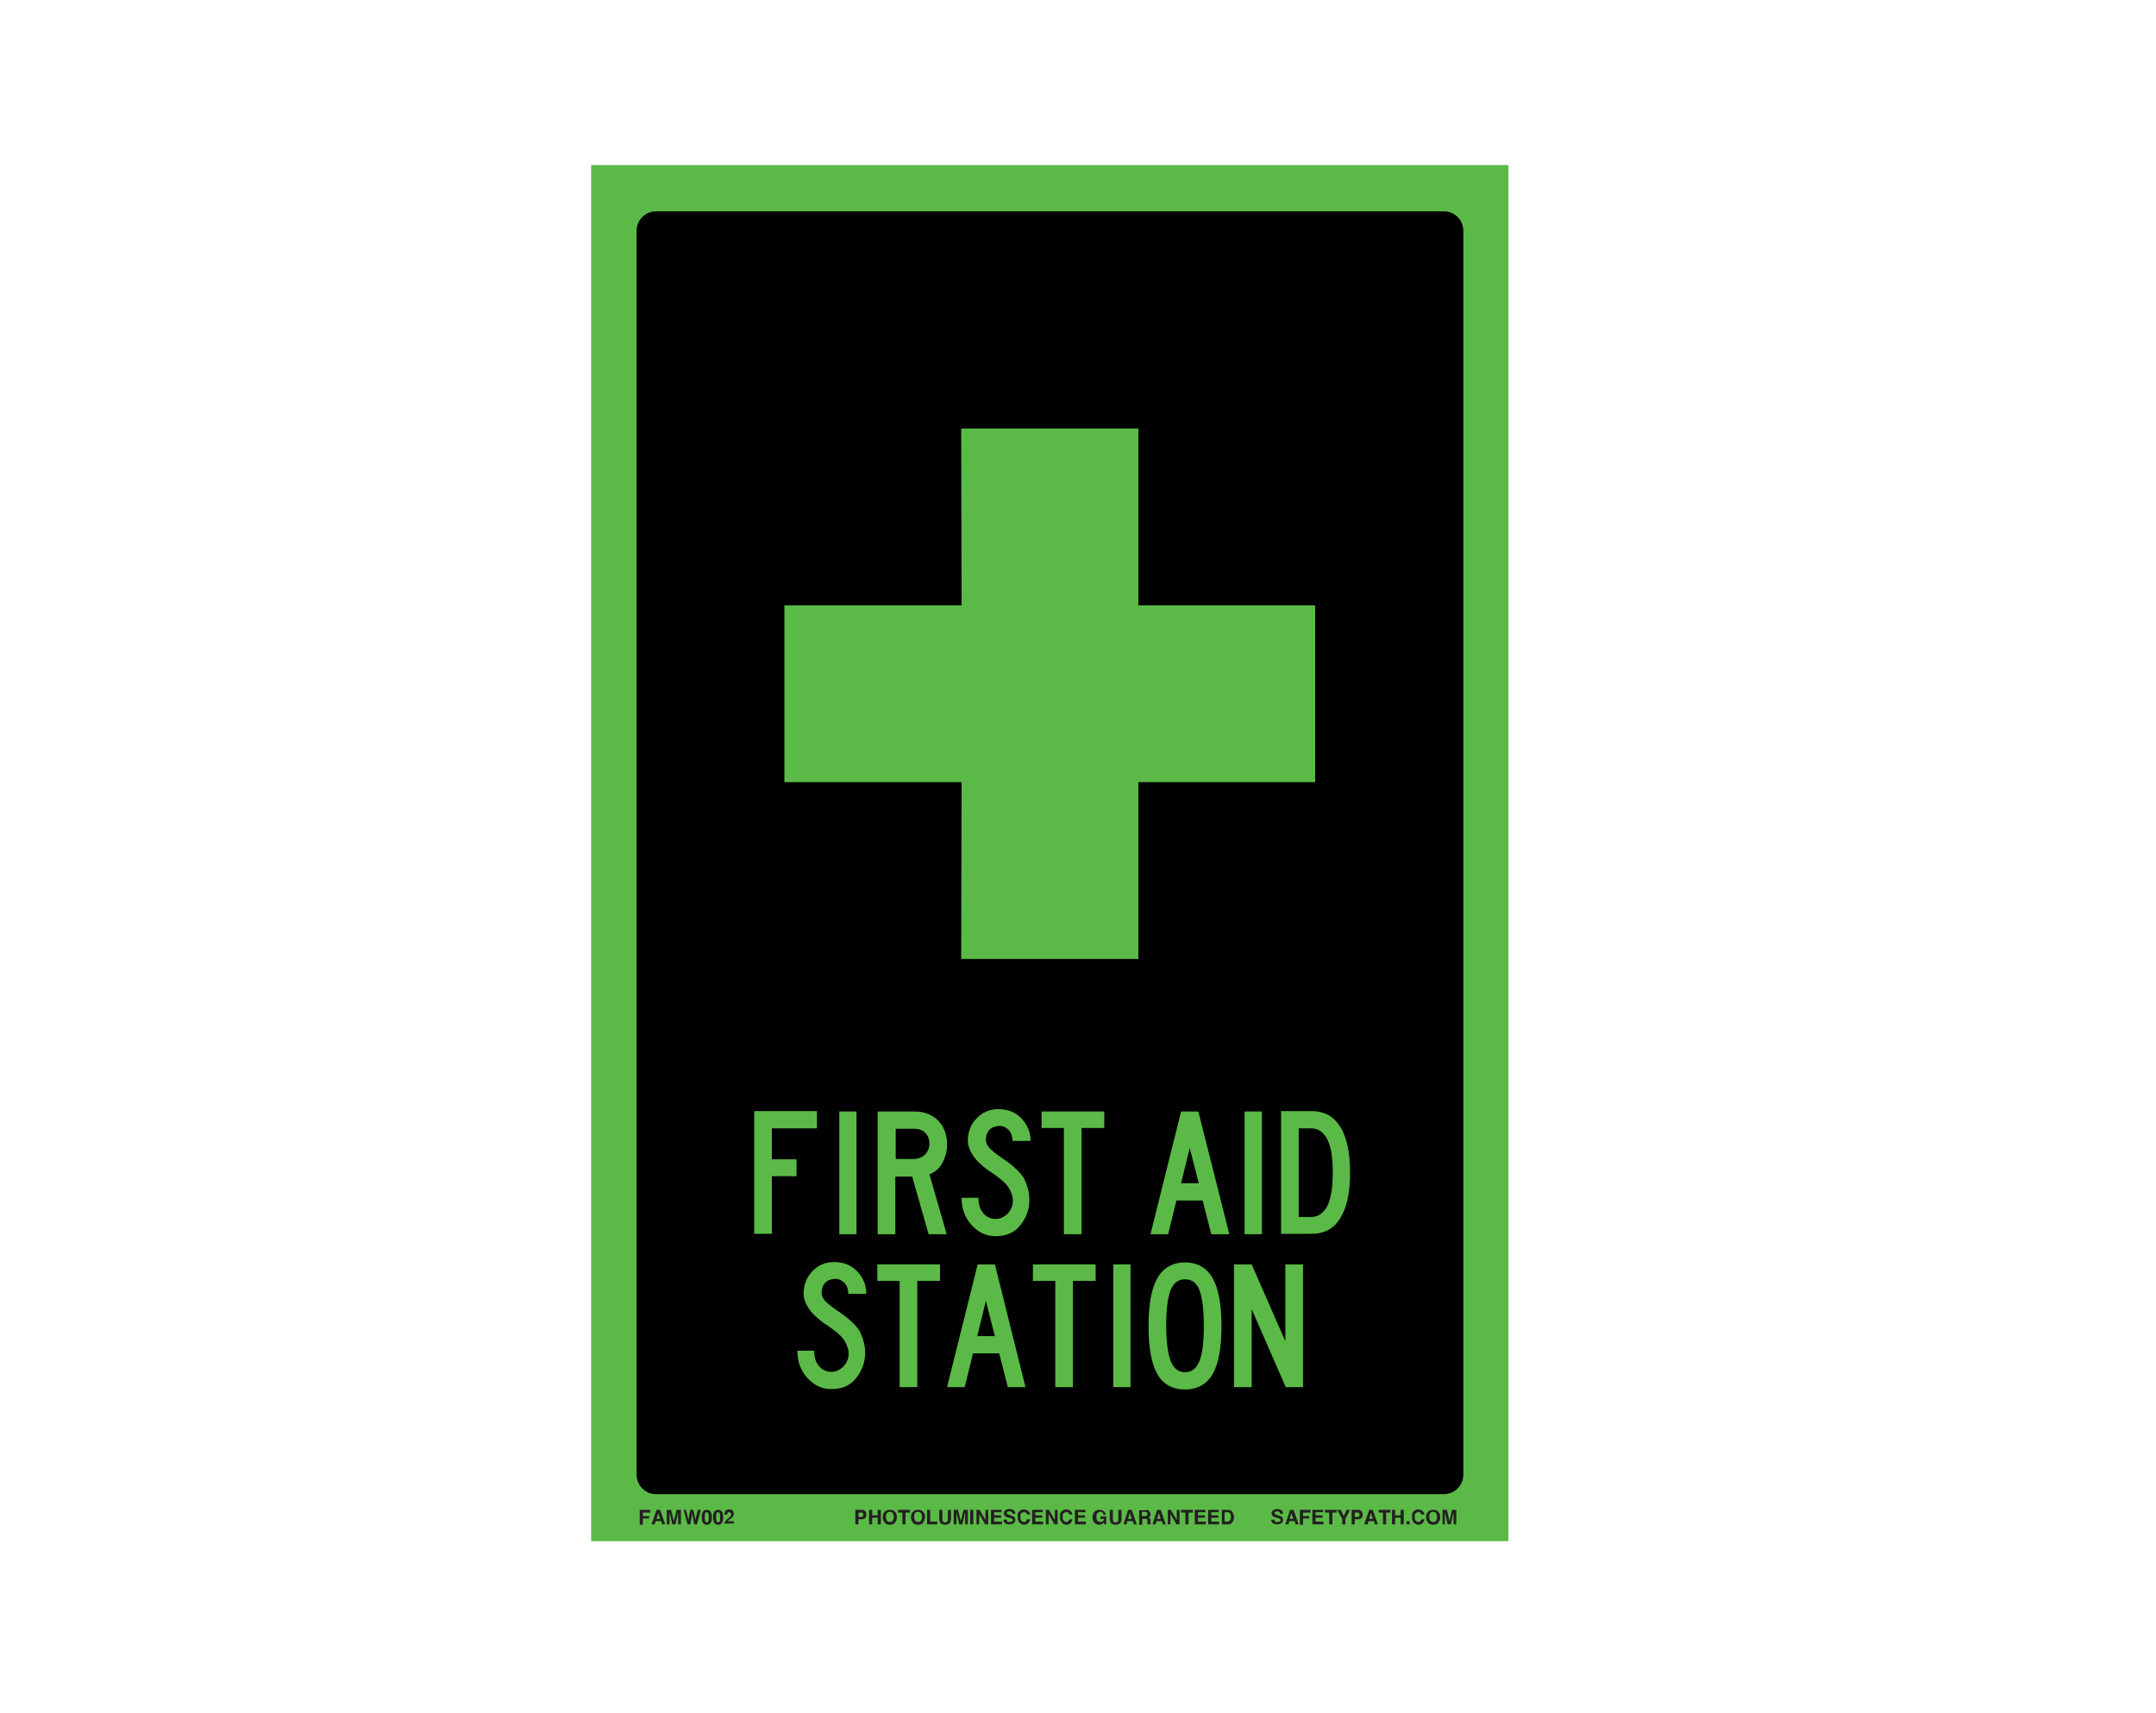
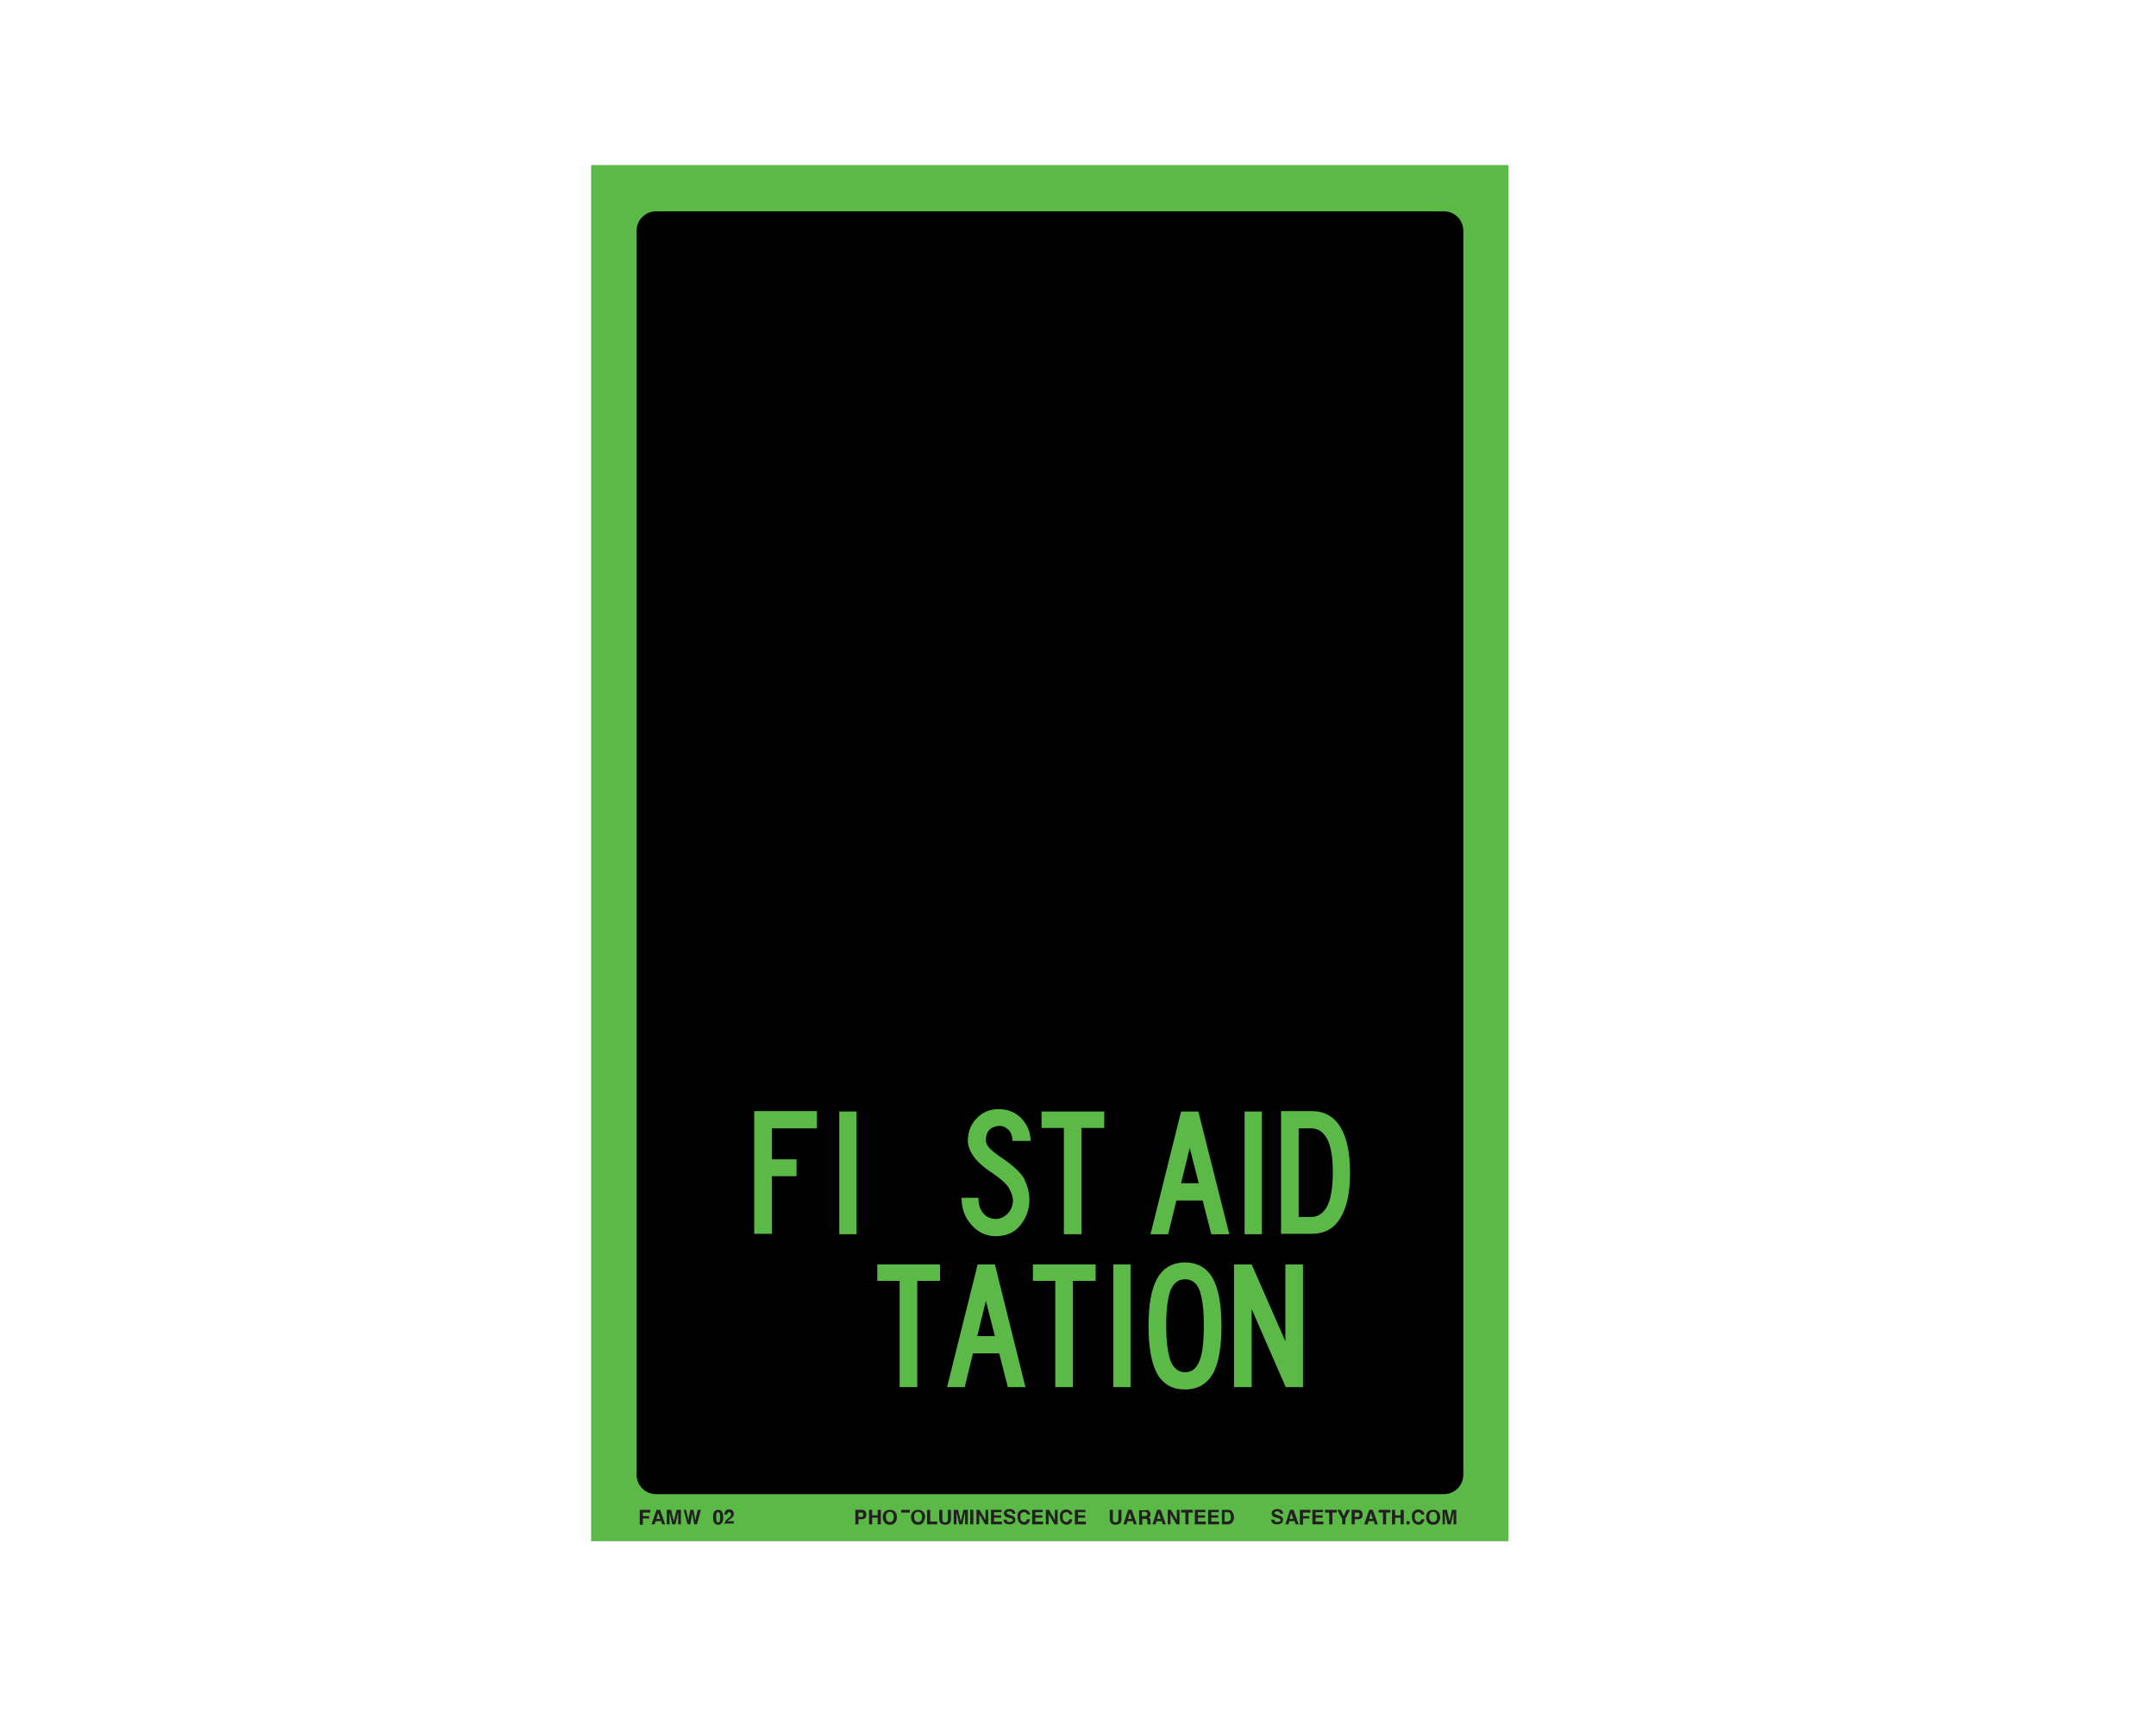
<svg xmlns="http://www.w3.org/2000/svg" version="1.1" id="Layer_1" x="0px" y="0px" viewBox="0 0 550 437" style="enable-background:new 0 0 550 437;" xml:space="preserve">
  <style type="text/css">
	.st0{fill:#5BBA47;}
	.st1{enable-background:new    ;}
	.st2{fill:#231F20;}
</style>
  <rect x="150.8" y="42.1" class="st0" width="234" height="351" />
  <path d="M167.4,53.9h200.9c2.8,0,5,2.2,5,5v317.2c0,2.8-2.2,5-5,5H167.4c-2.8,0-5-2.2-5-5V58.9C162.4,56.1,164.6,53.9,167.4,53.9z" />
  <g class="st1">
    <path class="st0" d="M208.4,287.8h-11.5v7.9h6.3v4.3h-6.3v14.7h-4.5v-31.3h16V287.8z" />
    <path class="st0" d="M218.5,314.8h-4.4v-31.3h4.4V314.8z" />
-     <path class="st0" d="M241.5,314.8h-4.6l-4.2-14.7h-4.3v14.7h-4.5v-31.3h9.4c2.5,0,4.5,0.8,6,2.3c1.5,1.5,2.3,3.6,2.3,6.1   c0,1.7-0.4,3.2-1.2,4.7c-0.8,1.5-1.9,2.4-3.3,2.9L241.5,314.8z M237.1,291.7c0-1.2-0.4-2.1-1.1-2.8c-0.7-0.7-1.7-1-2.9-1h-4.6v7.7   h4.6c1.1,0,2.1-0.4,2.9-1.1C236.7,293.7,237.1,292.8,237.1,291.7z" />
    <path class="st0" d="M262.6,306c0,2.5-0.8,4.6-2.3,6.5c-1.5,1.9-3.6,2.8-6.3,2.8c-2.5,0-4.5-1-6.2-2.9c-1.7-1.9-2.5-4.2-2.5-6.9   h4.3c0,1.7,0.4,3,1.2,3.9c0.8,1,1.9,1.5,3.2,1.5c1.2,0,2.2-0.5,3.1-1.4c0.9-1,1.3-2.1,1.3-3.3c0-1-0.4-2.1-1.1-3.3   c-0.7-1.1-2.1-2.3-4-3.6c-2.2-1.4-3.9-2.9-4.9-4.3c-1-1.4-1.5-2.8-1.5-4c0-2.2,0.7-4.2,2.2-5.7c1.5-1.6,3.3-2.4,5.6-2.4   c2.4,0,4.4,0.8,5.9,2.4c1.5,1.6,2.3,3.5,2.3,5.7h-4.6c0-1.2-0.4-2.2-1.1-2.9c-0.8-0.7-1.6-1-2.5-0.9c-1,0.1-1.8,0.4-2.4,1.1   c-0.6,0.7-0.8,1.6-0.8,2.5c0,0.7,0.3,1.3,0.8,1.9c0.5,0.6,1.7,1.6,3.5,2.8c2.5,1.7,4.3,3.3,5.4,5C262,302.2,262.6,304,262.6,306z" />
    <path class="st0" d="M281.6,287.7h-5.7v27.1h-4.5v-27.1h-5.7v-4.2h16V287.7z" />
    <path class="st0" d="M313.6,314.8H309l-2.2-8.6h-6.7l-2.1,8.6h-4.5l7.8-31.3h4.4L313.6,314.8z M305.8,301.8l-2.3-9l-2.2,9H305.8z" />
    <path class="st0" d="M321.9,314.8h-4.4v-31.3h4.4V314.8z" />
    <path class="st0" d="M344.4,299.1c0,5.1-0.8,8.9-2.5,11.6c-1.6,2.7-4.1,4-7.3,4h-7.8v-31.3h7.8c3.2,0,5.6,1.3,7.3,4   S344.4,294.1,344.4,299.1z M340,299c0-4-0.5-6.8-1.5-8.6c-1-1.8-2.4-2.6-4-2.6h-3.2v11.3v11.3h3.2c1.7,0,3-0.9,4-2.6   C339.5,305.9,340,303,340,299z" />
  </g>
  <g class="st1">
-     <path class="st0" d="M220.7,345c0,2.5-0.8,4.6-2.3,6.5c-1.5,1.9-3.6,2.8-6.3,2.8c-2.5,0-4.5-1-6.2-2.9c-1.7-1.9-2.5-4.2-2.5-6.9   h4.3c0,1.7,0.4,3,1.2,3.9c0.8,1,1.9,1.5,3.2,1.5c1.2,0,2.2-0.5,3.1-1.4c0.9-1,1.3-2.1,1.3-3.3c0-1-0.4-2.1-1.1-3.3   c-0.7-1.1-2.1-2.3-4-3.6c-2.2-1.4-3.9-2.9-4.9-4.3c-1-1.4-1.5-2.8-1.5-4c0-2.2,0.7-4.2,2.2-5.7c1.5-1.6,3.3-2.4,5.6-2.4   c2.4,0,4.4,0.8,5.9,2.4c1.5,1.6,2.3,3.5,2.3,5.7h-4.6c0-1.2-0.4-2.2-1.1-2.9c-0.8-0.7-1.6-1-2.5-0.9c-1,0.1-1.8,0.4-2.4,1.1   c-0.6,0.7-0.8,1.6-0.8,2.5c0,0.7,0.3,1.3,0.8,1.9c0.5,0.6,1.7,1.6,3.5,2.8c2.5,1.7,4.3,3.3,5.4,5C220.1,341.2,220.7,343,220.7,345z   " />
    <path class="st0" d="M239.7,326.7H234v27.1h-4.5v-27.1h-5.7v-4.2h16V326.7z" />
    <path class="st0" d="M261.6,353.8h-4.5l-2.2-8.6h-6.7l-2.1,8.6h-4.5l7.8-31.3h4.4L261.6,353.8z M253.8,340.8l-2.3-9l-2.2,9H253.8z" />
    <path class="st0" d="M279.4,326.7h-5.7v27.1h-4.5v-27.1h-5.7v-4.2h16V326.7z" />
    <path class="st0" d="M288.4,353.8H284v-31.3h4.4V353.8z" />
    <path class="st0" d="M302.3,354.4c-3.2,0-5.6-1.3-7.1-4c-1.5-2.7-2.2-6.8-2.2-12.2c0-5.4,0.7-9.4,2.2-12.1c1.5-2.7,3.9-4.1,7.1-4.1   c3.2,0,5.6,1.4,7.1,4.1c1.5,2.7,2.2,6.8,2.2,12.1c0,5.4-0.7,9.5-2.2,12.2C307.9,353,305.5,354.4,302.3,354.4z M302.3,350   c1.7,0,2.9-0.9,3.7-2.9s1.1-5,1.1-9.1c0-4.1-0.4-7-1.1-8.9s-2-2.8-3.7-2.8c-1.7,0-2.9,0.9-3.7,2.8c-0.7,1.9-1.1,4.8-1.1,8.9   c0,4.1,0.4,7.1,1.1,9.1C299.4,349,300.6,350,302.3,350z" />
    <path class="st0" d="M332.4,353.8H328l-8.7-19.9v19.9h-4.5v-31.3h4.5l8.6,19.6v-19.6h4.5V353.8z" />
  </g>
-   <polygon class="st0" points="245.2,244.6 290.4,244.6 290.4,199.5 335.5,199.5 335.5,154.4 290.4,154.4 290.4,109.3 245.2,109.3   245.3,154.4 200.1,154.4 200.1,199.5 245.3,199.5 " />
  <g class="st1">
    <path class="st2" d="M220.7,387.2c-0.2,0.2-0.5,0.3-0.9,0.3H219v1.3h-0.8v-3.7h1.6c0.4,0,0.7,0.1,0.9,0.3c0.2,0.2,0.3,0.5,0.3,0.9   C221,386.7,220.9,387,220.7,387.2z M220.1,385.9c-0.1-0.1-0.2-0.1-0.4-0.1H219v1.1h0.7c0.2,0,0.3,0,0.4-0.1   c0.1-0.1,0.1-0.2,0.1-0.4S220.2,385.9,220.1,385.9z" />
    <path class="st2" d="M221.7,388.8v-3.7h0.8v1.4h1.4v-1.4h0.8v3.7h-0.8v-1.7h-1.4v1.7H221.7z" />
    <path class="st2" d="M228.2,388.5c-0.3,0.3-0.7,0.4-1.2,0.4s-0.9-0.1-1.2-0.4c-0.4-0.4-0.6-0.9-0.6-1.5c0-0.7,0.2-1.2,0.6-1.5   c0.3-0.3,0.7-0.4,1.2-0.4s0.9,0.1,1.2,0.4c0.4,0.3,0.6,0.8,0.6,1.5C228.8,387.6,228.6,388.1,228.2,388.5z M227.7,387.9   c0.2-0.2,0.3-0.5,0.3-1c0-0.4-0.1-0.7-0.3-1c-0.2-0.2-0.4-0.3-0.7-0.3s-0.6,0.1-0.7,0.3c-0.2,0.2-0.3,0.5-0.3,1   c0,0.4,0.1,0.7,0.3,1c0.2,0.2,0.4,0.3,0.7,0.3S227.6,388.1,227.7,387.9z" />
-     <path class="st2" d="M232.1,385.1v0.7H231v3h-0.8v-3h-1.1v-0.7H232.1z" />
+     <path class="st2" d="M232.1,385.1v0.7H231v3v-3h-1.1v-0.7H232.1z" />
    <path class="st2" d="M235.4,388.5c-0.3,0.3-0.7,0.4-1.2,0.4s-0.9-0.1-1.2-0.4c-0.4-0.4-0.6-0.9-0.6-1.5c0-0.7,0.2-1.2,0.6-1.5   c0.3-0.3,0.7-0.4,1.2-0.4s0.9,0.1,1.2,0.4c0.4,0.3,0.6,0.8,0.6,1.5C235.9,387.6,235.7,388.1,235.4,388.5z M234.9,387.9   c0.2-0.2,0.3-0.5,0.3-1c0-0.4-0.1-0.7-0.3-1c-0.2-0.2-0.4-0.3-0.7-0.3s-0.6,0.1-0.7,0.3c-0.2,0.2-0.3,0.5-0.3,1   c0,0.4,0.1,0.7,0.3,1c0.2,0.2,0.4,0.3,0.7,0.3S234.7,388.1,234.9,387.9z" />
    <path class="st2" d="M236.5,385.1h0.8v3h1.8v0.7h-2.6V385.1z" />
    <path class="st2" d="M239.6,385.1h0.8v2.3c0,0.3,0,0.4,0.1,0.6c0.1,0.2,0.3,0.3,0.6,0.3c0.3,0,0.5-0.1,0.6-0.3   c0.1-0.1,0.1-0.3,0.1-0.6v-2.3h0.8v2.3c0,0.4-0.1,0.7-0.2,0.9c-0.2,0.4-0.7,0.6-1.3,0.6s-1.1-0.2-1.3-0.6c-0.1-0.2-0.2-0.5-0.2-0.9   V385.1z" />
    <path class="st2" d="M245.8,385.1h1.1v3.7h-0.7v-2.5c0-0.1,0-0.2,0-0.3c0-0.1,0-0.2,0-0.3l-0.7,3.1h-0.8l-0.7-3.1   c0,0.1,0,0.2,0,0.3c0,0.1,0,0.2,0,0.3v2.5h-0.7v-3.7h1.1l0.7,2.9L245.8,385.1z" />
    <path class="st2" d="M248.3,388.8h-0.8v-3.7h0.8V388.8z" />
    <path class="st2" d="M249.1,385.1h0.8l1.5,2.6v-2.6h0.7v3.7h-0.8l-1.5-2.6v2.6h-0.7V385.1z" />
    <path class="st2" d="M255.5,385.7h-1.9v0.8h1.8v0.6h-1.8v1h2v0.7h-2.8v-3.7h2.7V385.7z" />
    <path class="st2" d="M256.8,387.6c0,0.2,0.1,0.3,0.1,0.4c0.1,0.2,0.3,0.2,0.7,0.2c0.2,0,0.3,0,0.5-0.1c0.2-0.1,0.3-0.2,0.3-0.4   c0-0.1-0.1-0.2-0.2-0.3c-0.1-0.1-0.3-0.1-0.5-0.2l-0.4-0.1c-0.4-0.1-0.7-0.2-0.8-0.3c-0.2-0.2-0.4-0.4-0.4-0.8   c0-0.3,0.1-0.6,0.4-0.8c0.2-0.2,0.6-0.3,1.1-0.3c0.4,0,0.7,0.1,1,0.3c0.3,0.2,0.4,0.5,0.4,0.9h-0.7c0-0.2-0.1-0.4-0.3-0.5   c-0.1-0.1-0.3-0.1-0.5-0.1c-0.2,0-0.4,0-0.5,0.1c-0.1,0.1-0.2,0.2-0.2,0.3c0,0.1,0.1,0.2,0.2,0.3c0.1,0,0.2,0.1,0.5,0.2l0.6,0.2   c0.3,0.1,0.5,0.2,0.6,0.3c0.2,0.2,0.3,0.4,0.3,0.8c0,0.3-0.1,0.6-0.4,0.8c-0.3,0.2-0.6,0.3-1.1,0.3c-0.5,0-0.9-0.1-1.1-0.3   c-0.3-0.2-0.4-0.5-0.4-0.9H256.8z" />
    <path class="st2" d="M260,385.5c0.3-0.3,0.7-0.5,1.1-0.5c0.6,0,1.1,0.2,1.4,0.6c0.2,0.2,0.2,0.5,0.3,0.7H262c0-0.2-0.1-0.3-0.2-0.4   c-0.1-0.2-0.3-0.2-0.6-0.2c-0.3,0-0.5,0.1-0.7,0.3c-0.2,0.2-0.2,0.5-0.2,1s0.1,0.7,0.3,0.9c0.2,0.2,0.4,0.3,0.6,0.3   c0.3,0,0.5-0.1,0.6-0.3c0.1-0.1,0.1-0.2,0.2-0.4h0.8c-0.1,0.4-0.2,0.7-0.5,1c-0.3,0.3-0.6,0.4-1,0.4c-0.5,0-0.9-0.2-1.2-0.5   c-0.3-0.3-0.5-0.8-0.5-1.4C259.5,386.3,259.6,385.8,260,385.5z" />
    <path class="st2" d="M266,385.7h-1.9v0.8h1.8v0.6h-1.8v1h2v0.7h-2.8v-3.7h2.7V385.7z" />
    <path class="st2" d="M266.8,385.1h0.8l1.5,2.6v-2.6h0.7v3.7H269l-1.5-2.6v2.6h-0.7V385.1z" />
    <path class="st2" d="M270.8,385.5c0.3-0.3,0.7-0.5,1.1-0.5c0.6,0,1.1,0.2,1.4,0.6c0.2,0.2,0.2,0.5,0.3,0.7h-0.8   c0-0.2-0.1-0.3-0.2-0.4c-0.1-0.2-0.3-0.2-0.6-0.2c-0.3,0-0.5,0.1-0.7,0.3c-0.2,0.2-0.2,0.5-0.2,1s0.1,0.7,0.3,0.9   c0.2,0.2,0.4,0.3,0.6,0.3c0.3,0,0.5-0.1,0.6-0.3c0.1-0.1,0.1-0.2,0.2-0.4h0.8c-0.1,0.4-0.2,0.7-0.5,1c-0.3,0.3-0.6,0.4-1,0.4   c-0.5,0-0.9-0.2-1.2-0.5c-0.3-0.3-0.5-0.8-0.5-1.4C270.3,386.3,270.5,385.8,270.8,385.5z" />
    <path class="st2" d="M276.9,385.7H275v0.8h1.8v0.6H275v1h2v0.7h-2.8v-3.7h2.7V385.7z" />
-     <path class="st2" d="M281.5,386.2c-0.1-0.3-0.2-0.4-0.4-0.5c-0.1-0.1-0.3-0.1-0.4-0.1c-0.3,0-0.5,0.1-0.7,0.3s-0.3,0.6-0.3,1   c0,0.5,0.1,0.8,0.3,1c0.2,0.2,0.4,0.3,0.7,0.3c0.3,0,0.5-0.1,0.6-0.2c0.2-0.1,0.3-0.3,0.3-0.6h-0.9v-0.6h1.5v2h-0.5l-0.1-0.5   c-0.1,0.2-0.3,0.3-0.4,0.4c-0.2,0.1-0.5,0.2-0.8,0.2c-0.5,0-0.9-0.2-1.2-0.5c-0.3-0.3-0.5-0.8-0.5-1.4c0-0.6,0.2-1.1,0.5-1.4   c0.3-0.4,0.8-0.5,1.3-0.5c0.5,0,0.8,0.1,1.1,0.4c0.3,0.2,0.4,0.5,0.5,0.9H281.5z" />
    <path class="st2" d="M283.1,385.1h0.8v2.3c0,0.3,0,0.4,0.1,0.6c0.1,0.2,0.3,0.3,0.6,0.3c0.3,0,0.5-0.1,0.6-0.3   c0.1-0.1,0.1-0.3,0.1-0.6v-2.3h0.8v2.3c0,0.4-0.1,0.7-0.2,0.9c-0.2,0.4-0.7,0.6-1.3,0.6s-1.1-0.2-1.3-0.6c-0.1-0.2-0.2-0.5-0.2-0.9   V385.1z" />
    <path class="st2" d="M287.8,385.1h0.9l1.3,3.7h-0.8l-0.2-0.8h-1.4l-0.2,0.8h-0.8L287.8,385.1z M287.8,387.4h0.9l-0.5-1.5   L287.8,387.4z" />
    <path class="st2" d="M292.9,385.2c0.1,0.1,0.3,0.1,0.3,0.3c0.1,0.1,0.1,0.2,0.2,0.3c0,0.1,0.1,0.2,0.1,0.4c0,0.2,0,0.3-0.1,0.5   c-0.1,0.2-0.2,0.3-0.4,0.4c0.2,0.1,0.3,0.2,0.4,0.3c0.1,0.1,0.1,0.3,0.1,0.6v0.2c0,0.2,0,0.3,0,0.3c0,0.1,0.1,0.2,0.1,0.2v0.1h-0.9   c0-0.1,0-0.1,0-0.2c0-0.1,0-0.2,0-0.3l0-0.3c0-0.2,0-0.4-0.1-0.5c-0.1-0.1-0.2-0.1-0.4-0.1h-0.8v1.5h-0.8v-3.7h1.8   C292.5,385.1,292.7,385.1,292.9,385.2z M291.3,385.7v1h0.8c0.2,0,0.3,0,0.4-0.1c0.1-0.1,0.2-0.2,0.2-0.4c0-0.2-0.1-0.4-0.2-0.5   c-0.1,0-0.2-0.1-0.4-0.1H291.3z" />
    <path class="st2" d="M295.2,385.1h0.9l1.3,3.7h-0.8l-0.2-0.8H295l-0.2,0.8h-0.8L295.2,385.1z M295.2,387.4h0.9l-0.5-1.5   L295.2,387.4z" />
    <path class="st2" d="M297.9,385.1h0.8l1.5,2.6v-2.6h0.7v3.7h-0.8l-1.5-2.6v2.6h-0.7V385.1z" />
    <path class="st2" d="M304.3,385.1v0.7h-1.1v3h-0.8v-3h-1.1v-0.7H304.3z" />
    <path class="st2" d="M307.5,385.7h-1.9v0.8h1.8v0.6h-1.8v1h2v0.7h-2.8v-3.7h2.7V385.7z" />
    <path class="st2" d="M310.9,385.7H309v0.8h1.8v0.6H309v1h2v0.7h-2.8v-3.7h2.7V385.7z" />
    <path class="st2" d="M313.8,385.2c0.3,0.1,0.5,0.2,0.6,0.5c0.1,0.2,0.2,0.4,0.3,0.6c0,0.2,0.1,0.4,0.1,0.6c0,0.5-0.1,0.9-0.3,1.2   c-0.3,0.5-0.7,0.7-1.2,0.7h-1.6v-3.7h1.6C313.4,385.1,313.6,385.1,313.8,385.2z M312.4,385.7v2.4h0.7c0.4,0,0.6-0.2,0.8-0.5   c0.1-0.2,0.1-0.4,0.1-0.7c0-0.4-0.1-0.7-0.2-0.9c-0.1-0.2-0.4-0.3-0.7-0.3H312.4z" />
  </g>
  <g class="st1">
    <path class="st2" d="M325.1,387.6c0,0.2,0.1,0.3,0.1,0.4c0.1,0.2,0.3,0.2,0.7,0.2c0.2,0,0.3,0,0.5-0.1c0.2-0.1,0.3-0.2,0.3-0.4   c0-0.1-0.1-0.2-0.2-0.3c-0.1-0.1-0.3-0.1-0.5-0.2l-0.4-0.1c-0.4-0.1-0.7-0.2-0.8-0.3c-0.2-0.2-0.4-0.4-0.4-0.8   c0-0.3,0.1-0.6,0.4-0.8c0.2-0.2,0.6-0.3,1.1-0.3c0.4,0,0.7,0.1,1,0.3c0.3,0.2,0.4,0.5,0.4,0.9h-0.7c0-0.2-0.1-0.4-0.3-0.5   c-0.1-0.1-0.3-0.1-0.5-0.1c-0.2,0-0.4,0-0.5,0.1c-0.1,0.1-0.2,0.2-0.2,0.3c0,0.1,0.1,0.2,0.2,0.3c0.1,0,0.2,0.1,0.5,0.2l0.6,0.2   c0.3,0.1,0.5,0.2,0.6,0.3c0.2,0.2,0.3,0.4,0.3,0.8c0,0.3-0.1,0.6-0.4,0.8c-0.3,0.2-0.6,0.3-1.1,0.3c-0.5,0-0.9-0.1-1.1-0.3   c-0.3-0.2-0.4-0.5-0.4-0.9H325.1z" />
    <path class="st2" d="M329.1,385.1h0.9l1.3,3.7h-0.8l-0.2-0.8h-1.4l-0.2,0.8h-0.8L329.1,385.1z M329,387.4h0.9l-0.5-1.5L329,387.4z" />
    <path class="st2" d="M331.7,385.1h2.6v0.7h-1.9v0.9h1.6v0.6h-1.6v1.6h-0.8V385.1z" />
    <path class="st2" d="M337.5,385.7h-1.9v0.8h1.8v0.6h-1.8v1h2v0.7h-2.8v-3.7h2.7V385.7z" />
    <path class="st2" d="M341,385.1v0.7h-1.1v3h-0.8v-3H338v-0.7H341z" />
    <path class="st2" d="M343.5,385.1h0.9l-1.2,2.3v1.4h-0.8v-1.4l-1.3-2.3h0.9l0.8,1.6L343.5,385.1z" />
    <path class="st2" d="M347.3,387.2c-0.2,0.2-0.5,0.3-0.9,0.3h-0.8v1.3h-0.8v-3.7h1.6c0.4,0,0.7,0.1,0.9,0.3c0.2,0.2,0.3,0.5,0.3,0.9   C347.7,386.7,347.5,387,347.3,387.2z M346.7,385.9c-0.1-0.1-0.2-0.1-0.4-0.1h-0.7v1.1h0.7c0.2,0,0.3,0,0.4-0.1s0.1-0.2,0.1-0.4   S346.8,385.9,346.7,385.9z" />
    <path class="st2" d="M349.3,385.1h0.9l1.3,3.7h-0.8l-0.2-0.8h-1.4l-0.2,0.8H348L349.3,385.1z M349.3,387.4h0.9l-0.5-1.5   L349.3,387.4z" />
    <path class="st2" d="M354.7,385.1v0.7h-1.1v3h-0.8v-3h-1.1v-0.7H354.7z" />
    <path class="st2" d="M355.1,388.8v-3.7h0.8v1.4h1.4v-1.4h0.8v3.7h-0.8v-1.7h-1.4v1.7H355.1z" />
    <path class="st2" d="M358.8,388h0.8v0.8h-0.8V388z" />
    <path class="st2" d="M360.6,385.5c0.3-0.3,0.7-0.5,1.1-0.5c0.6,0,1.1,0.2,1.4,0.6c0.2,0.2,0.2,0.5,0.3,0.7h-0.8   c0-0.2-0.1-0.3-0.2-0.4c-0.1-0.2-0.3-0.2-0.6-0.2c-0.3,0-0.5,0.1-0.7,0.3c-0.2,0.2-0.2,0.5-0.2,1s0.1,0.7,0.3,0.9   c0.2,0.2,0.4,0.3,0.6,0.3c0.3,0,0.5-0.1,0.6-0.3c0.1-0.1,0.1-0.2,0.2-0.4h0.8c-0.1,0.4-0.2,0.7-0.5,1c-0.3,0.3-0.6,0.4-1,0.4   c-0.5,0-0.9-0.2-1.2-0.5c-0.3-0.3-0.5-0.8-0.5-1.4C360.1,386.3,360.3,385.8,360.6,385.5z" />
    <path class="st2" d="M366.8,388.5c-0.3,0.3-0.7,0.4-1.2,0.4c-0.5,0-0.9-0.1-1.2-0.4c-0.4-0.4-0.6-0.9-0.6-1.5   c0-0.7,0.2-1.2,0.6-1.5c0.3-0.3,0.7-0.4,1.2-0.4c0.5,0,0.9,0.1,1.2,0.4c0.4,0.3,0.6,0.8,0.6,1.5   C367.4,387.6,367.2,388.1,366.8,388.5z M366.3,387.9c0.2-0.2,0.3-0.5,0.3-1c0-0.4-0.1-0.7-0.3-1c-0.2-0.2-0.4-0.3-0.7-0.3   c-0.3,0-0.6,0.1-0.7,0.3c-0.2,0.2-0.3,0.5-0.3,1c0,0.4,0.1,0.7,0.3,1c0.2,0.2,0.4,0.3,0.7,0.3C365.9,388.2,366.2,388.1,366.3,387.9   z" />
    <path class="st2" d="M370.4,385.1h1.1v3.7h-0.7v-2.5c0-0.1,0-0.2,0-0.3s0-0.2,0-0.3l-0.7,3.1h-0.8l-0.7-3.1c0,0.1,0,0.2,0,0.3   c0,0.1,0,0.2,0,0.3v2.5H368v-3.7h1.1l0.7,2.9L370.4,385.1z" />
  </g>
  <g class="st1">
    <path class="st2" d="M163.3,385.1h2.6v0.7h-1.9v0.9h1.6v0.6h-1.6v1.6h-0.8V385.1z" />
    <path class="st2" d="M167.5,385.1h0.9l1.3,3.7h-0.8l-0.2-0.8h-1.4l-0.3,0.8h-0.8L167.5,385.1z M167.5,387.4h0.9l-0.5-1.5   L167.5,387.4z" />
    <path class="st2" d="M172.6,385.1h1.1v3.7H173v-2.5c0-0.1,0-0.2,0-0.3c0-0.1,0-0.2,0-0.3l-0.7,3.1h-0.8l-0.7-3.1c0,0.1,0,0.2,0,0.3   c0,0.1,0,0.2,0,0.3v2.5h-0.7v-3.7h1.1l0.7,2.9L172.6,385.1z" />
    <path class="st2" d="M175,385.1l0.5,2.1l0.1,0.6l0.1-0.6l0.4-2.1h0.8l0.4,2.1l0.1,0.6l0.1-0.6l0.5-2.1h0.8l-1,3.7h-0.7l-0.4-2.2   l-0.1-0.7l-0.1,0.7l-0.4,2.2h-0.7l-1-3.7H175z" />
-     <path class="st2" d="M181.3,385.6c0.2,0.3,0.3,0.8,0.3,1.4s-0.1,1.1-0.3,1.4s-0.5,0.5-1,0.5s-0.8-0.2-1-0.5s-0.3-0.8-0.3-1.4   s0.1-1.1,0.3-1.4s0.5-0.5,1-0.5S181.1,385.3,181.3,385.6z M179.9,388c0.1,0.2,0.2,0.3,0.4,0.3s0.4-0.1,0.4-0.3   c0.1-0.2,0.1-0.5,0.1-1c0-0.4,0-0.8-0.1-1c-0.1-0.2-0.2-0.3-0.4-0.3s-0.4,0.1-0.4,0.3c-0.1,0.2-0.1,0.5-0.1,1   C179.8,387.4,179.8,387.7,179.9,388z" />
    <path class="st2" d="M184.2,385.6c0.2,0.3,0.3,0.8,0.3,1.4s-0.1,1.1-0.3,1.4s-0.5,0.5-1,0.5s-0.8-0.2-1-0.5s-0.3-0.8-0.3-1.4   s0.1-1.1,0.3-1.4s0.5-0.5,1-0.5S184,385.3,184.2,385.6z M182.8,388c0.1,0.2,0.2,0.3,0.4,0.3s0.4-0.1,0.4-0.3c0.1-0.2,0.1-0.5,0.1-1   c0-0.4,0-0.8-0.1-1c-0.1-0.2-0.2-0.3-0.4-0.3s-0.4,0.1-0.4,0.3c-0.1,0.2-0.1,0.5-0.1,1C182.7,387.4,182.7,387.7,182.8,388z" />
    <path class="st2" d="M185,388.1c0.1-0.2,0.3-0.5,0.7-0.8c0.3-0.2,0.5-0.4,0.6-0.5c0.1-0.2,0.2-0.3,0.2-0.5c0-0.2,0-0.3-0.1-0.4   c-0.1-0.1-0.2-0.2-0.4-0.2c-0.2,0-0.4,0.1-0.4,0.2c0,0.1-0.1,0.2-0.1,0.4h-0.7c0-0.3,0.1-0.6,0.2-0.8c0.2-0.4,0.5-0.5,1-0.5   c0.4,0,0.7,0.1,0.9,0.3c0.2,0.2,0.3,0.5,0.3,0.8c0,0.3-0.1,0.5-0.2,0.7c-0.1,0.1-0.3,0.3-0.5,0.5l-0.3,0.2   c-0.2,0.1-0.3,0.2-0.4,0.3s-0.1,0.1-0.2,0.2h1.6v0.6h-2.5C184.8,388.5,184.9,388.3,185,388.1z" />
  </g>
</svg>